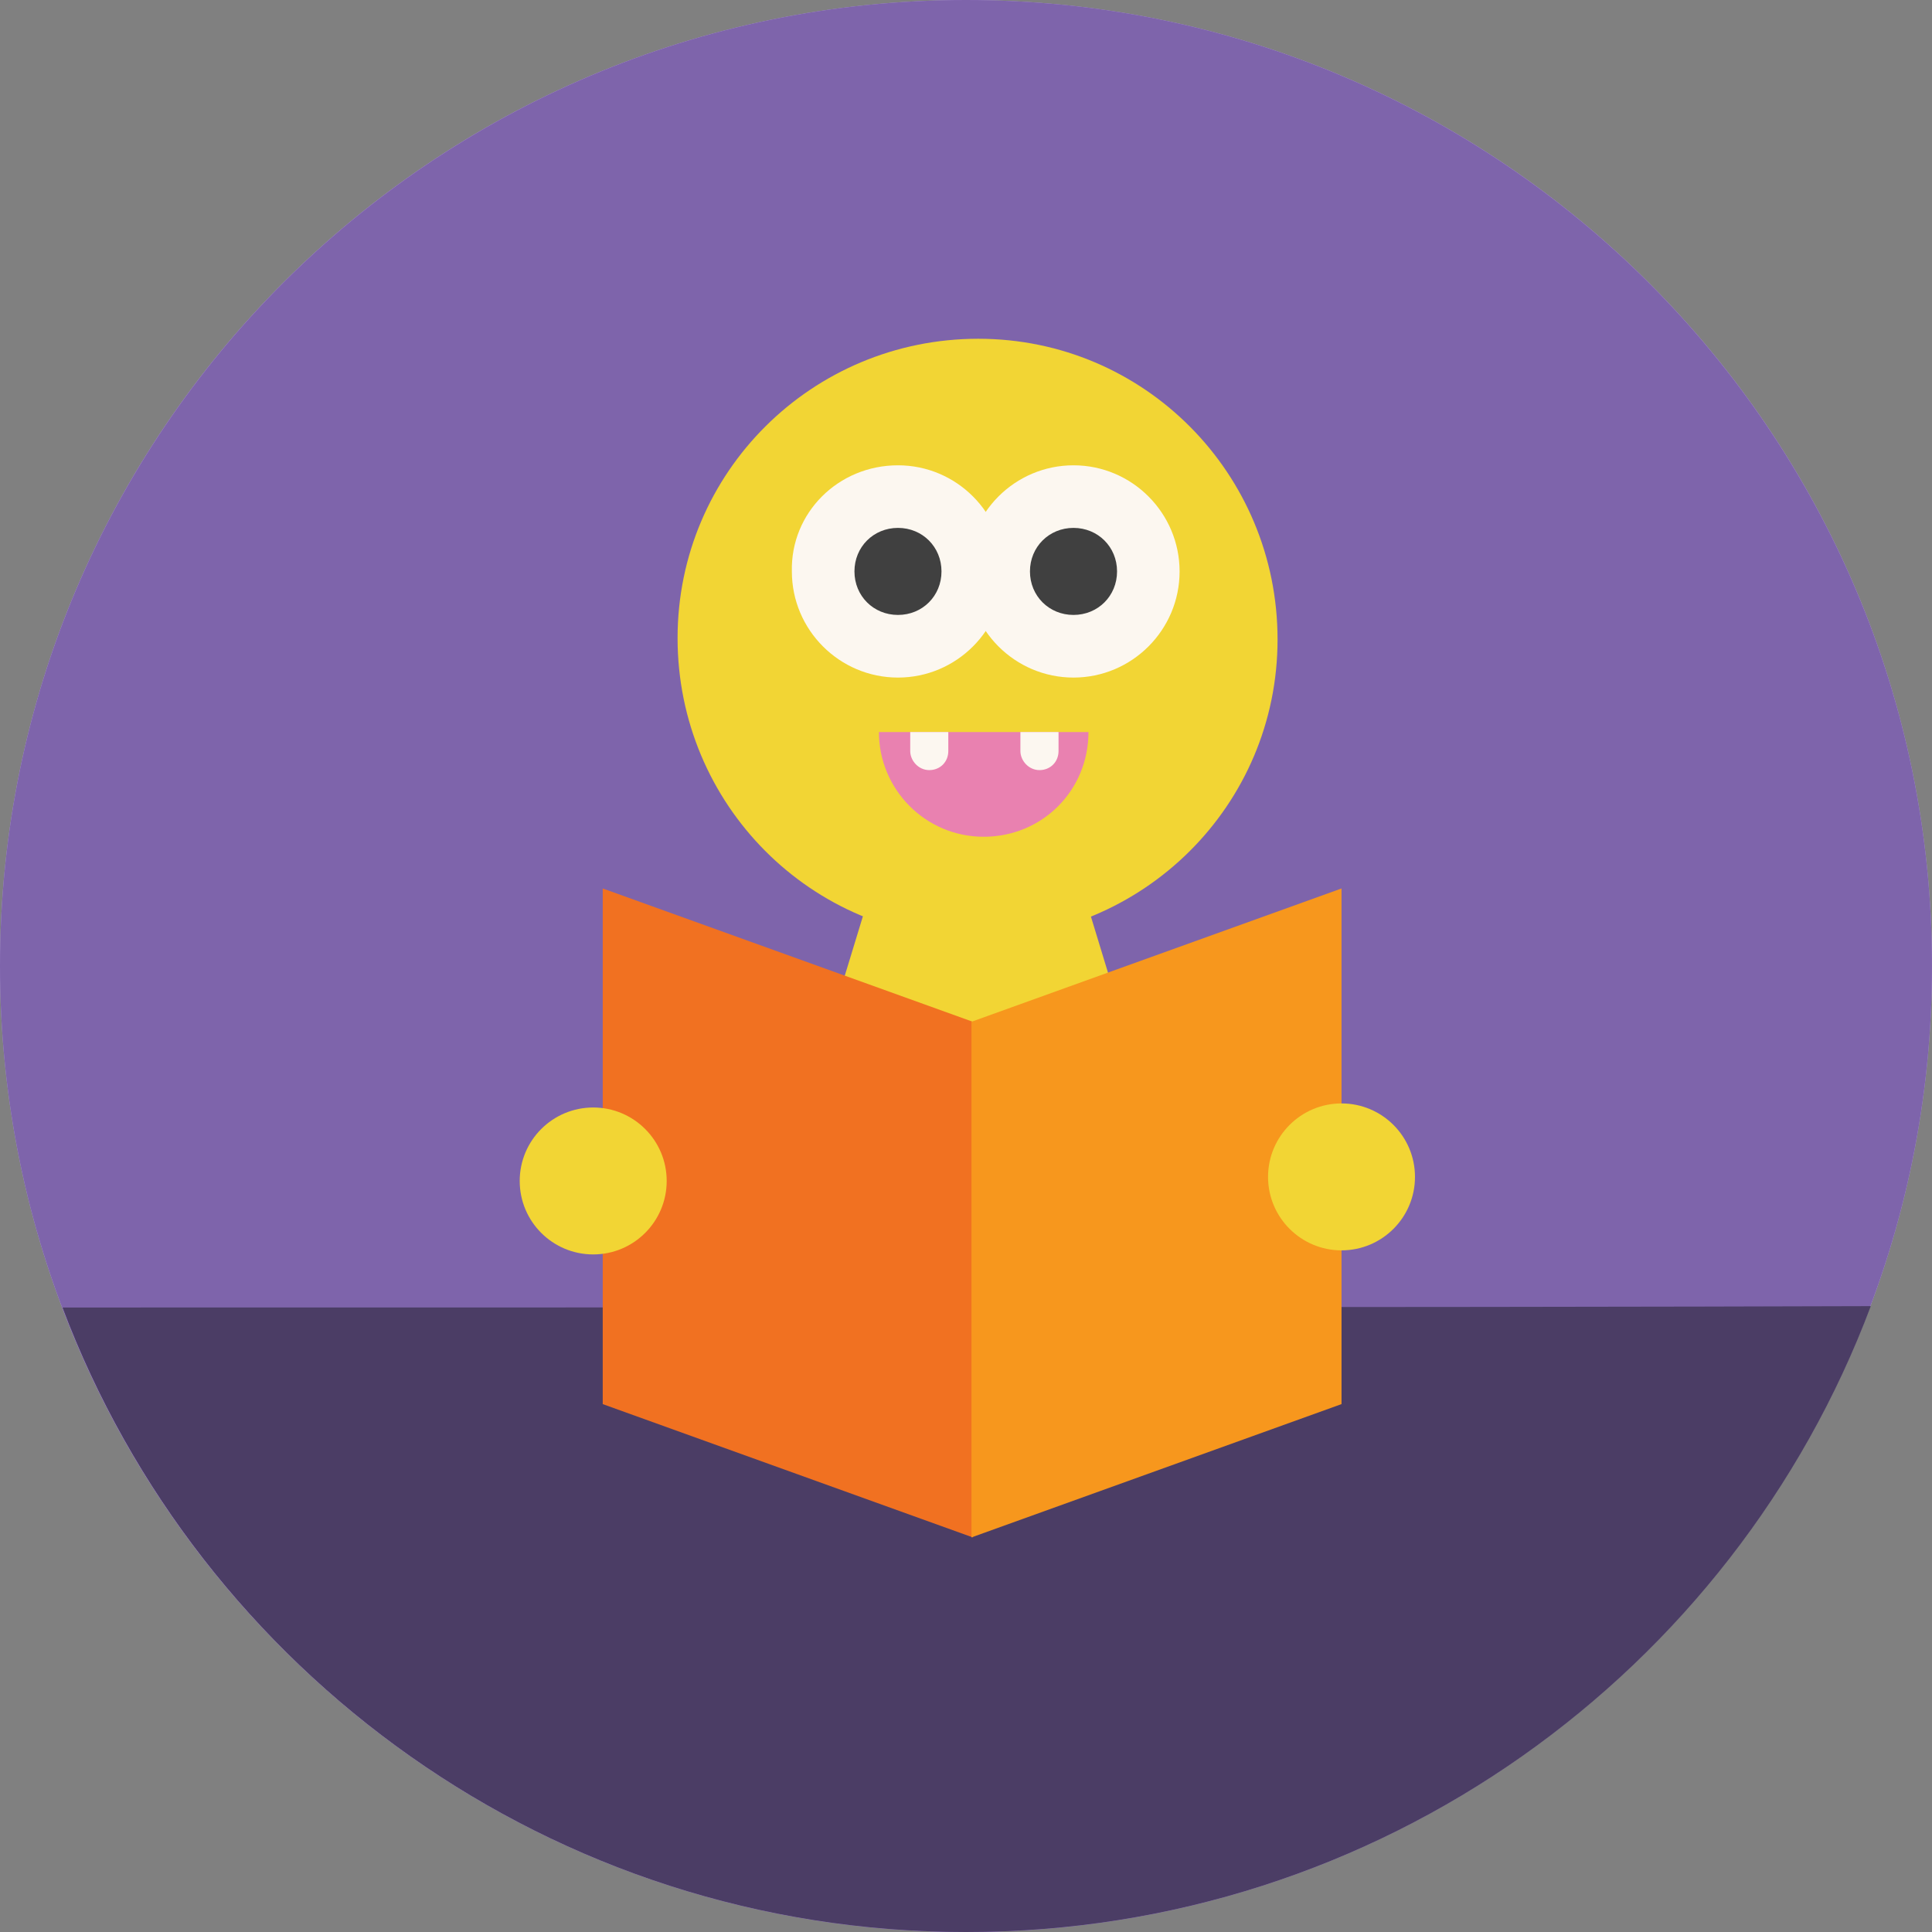
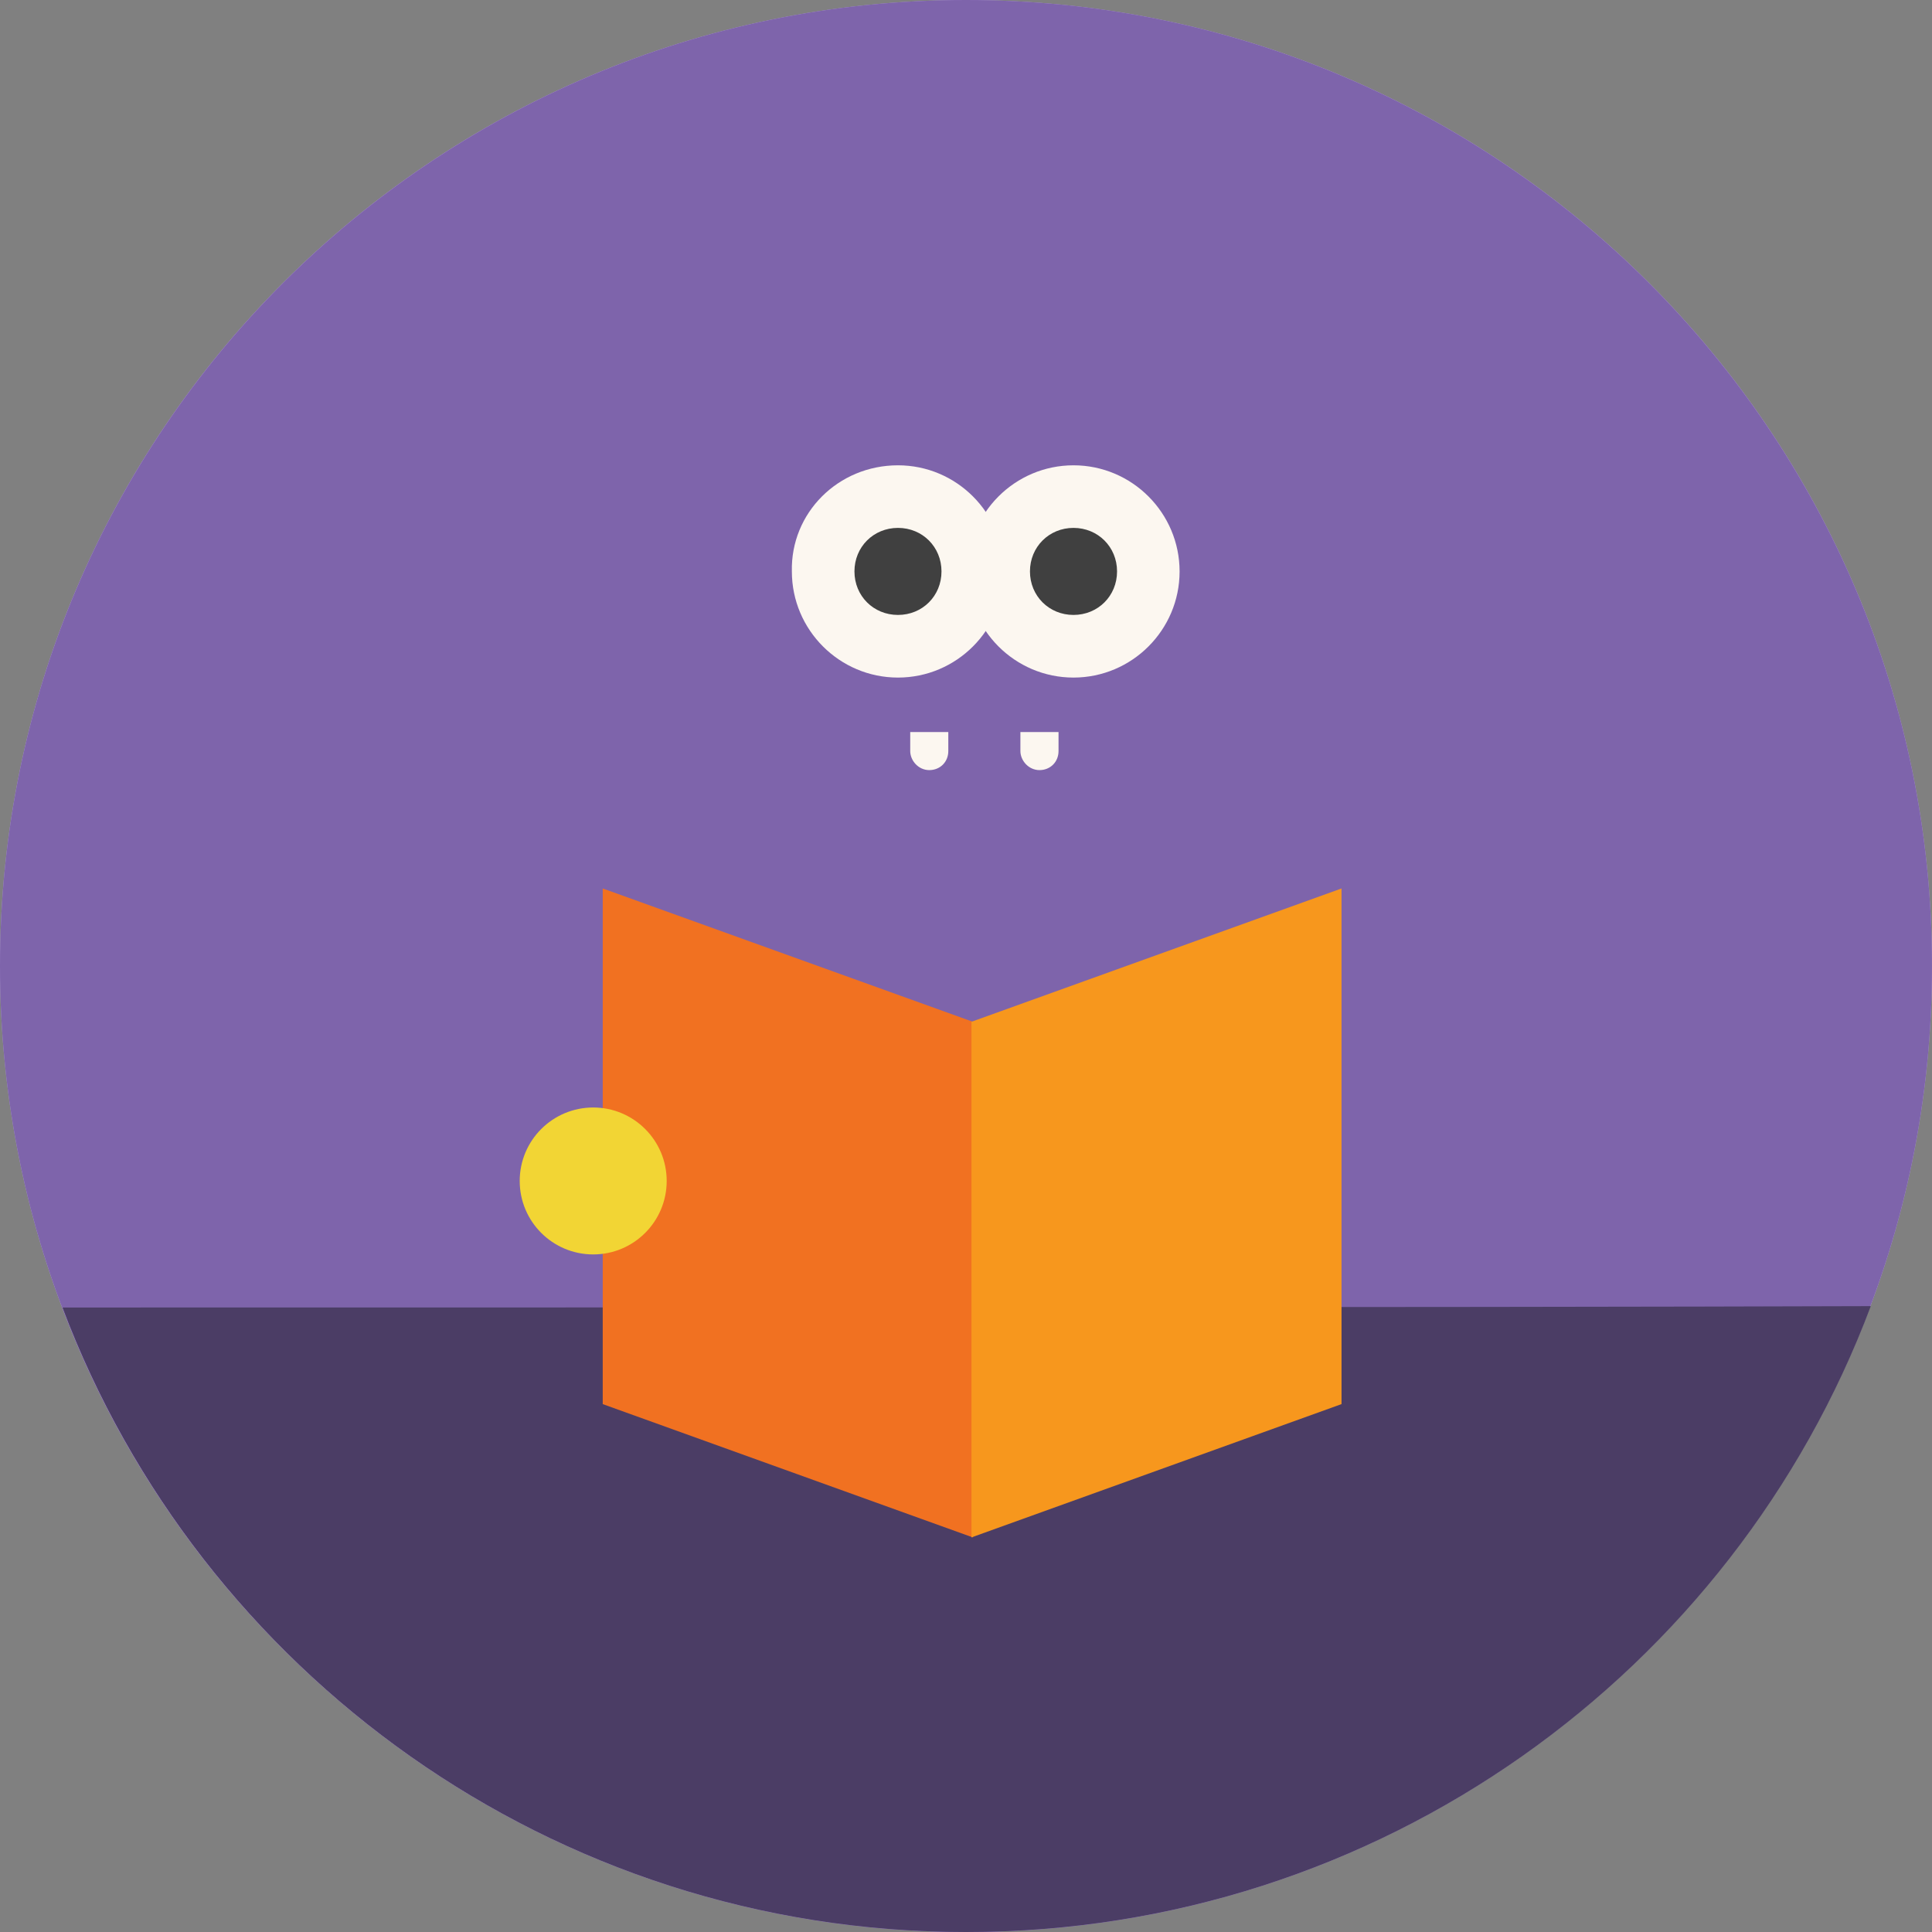
<svg xmlns="http://www.w3.org/2000/svg" width="38" height="38" viewBox="0 0 38 38" fill="none">
  <rect x="0" y="0" width="38" height="38" fill="#808080" stroke="none" />
  <path d="M19 38C29.493 38 38 29.493 38 19C38 8.507 29.493 0 19 0C8.507 0 0 8.507 0 19C0 29.493 8.507 38 19 38Z" fill="#B79DE4" />
  <path d="M17.235 14.84C18.036 14.84 18.685 14.145 18.685 13.289C18.685 12.432 18.036 11.738 17.235 11.738C16.434 11.738 15.784 12.432 15.784 13.289C15.784 14.145 16.434 14.84 17.235 14.84Z" fill="#FCF7F0" />
  <path d="M17.235 13.919C17.567 13.919 17.836 13.637 17.836 13.289C17.836 12.941 17.567 12.658 17.235 12.658C16.903 12.658 16.634 12.941 16.634 13.289C16.634 13.637 16.903 13.919 17.235 13.919Z" fill="#052616" />
  <path d="M20.956 14.779C21.741 14.779 22.378 14.098 22.378 13.258C22.378 12.419 21.741 11.738 20.956 11.738C20.171 11.738 19.534 12.419 19.534 13.258C19.534 14.098 20.171 14.779 20.956 14.779Z" fill="#FCF7F0" />
  <path d="M20.956 13.877C21.281 13.877 21.545 13.6 21.545 13.259C21.545 12.917 21.281 12.641 20.956 12.641C20.63 12.641 20.366 12.917 20.366 13.259C20.366 13.6 20.63 13.877 20.956 13.877Z" fill="#052616" />
  <path d="M15.622 15.873C15.694 17.368 17.175 18.561 18.996 18.561C20.818 18.561 22.304 17.368 22.37 15.873H15.622Z" fill="#052616" />
  <path d="M17.014 18.017C17.613 18.376 18.298 18.564 18.996 18.561C19.698 18.566 20.388 18.377 20.989 18.017C20.613 17.647 19.863 17.396 18.996 17.396C18.13 17.396 17.38 17.647 17.014 18.017Z" fill="#C1272D" />
  <path d="M16.716 16.256L16.904 15.873H16.364L16.542 16.256C16.551 16.27 16.564 16.283 16.579 16.291C16.594 16.3 16.611 16.305 16.629 16.305C16.646 16.305 16.664 16.3 16.679 16.291C16.694 16.283 16.707 16.27 16.716 16.256Z" fill="white" />
-   <path d="M21.236 16.256L21.422 15.873H20.882L21.06 16.256C21.069 16.27 21.082 16.283 21.098 16.291C21.113 16.3 21.13 16.305 21.148 16.305C21.165 16.305 21.183 16.3 21.198 16.291C21.213 16.283 21.226 16.27 21.236 16.256Z" fill="white" />
  <path d="M20.62 22.844L20.994 23.601C20.374 23.906 19.692 24.066 19 24.067C18.357 24.068 17.721 23.93 17.136 23.663L17.486 22.894C17.961 23.111 18.477 23.223 19 23.222C19.562 23.222 20.116 23.092 20.62 22.844ZM31.149 25.8C31.478 26.344 31.657 26.966 31.666 27.602C31.676 28.238 31.516 28.865 31.203 29.419C30.891 29.973 30.437 30.434 29.887 30.755C29.338 31.075 28.714 31.244 28.078 31.244H9.922C9.256 31.244 8.602 31.059 8.035 30.709C7.468 30.358 7.01 29.857 6.712 29.261C6.414 28.665 6.288 27.997 6.348 27.333C6.408 26.669 6.651 26.035 7.051 25.502L9.502 22.234L10.178 22.741L7.727 26.009C7.421 26.417 7.235 26.901 7.189 27.409C7.143 27.917 7.239 28.427 7.467 28.883C7.695 29.339 8.046 29.722 8.479 29.99C8.913 30.258 9.412 30.4 9.922 30.4H11.822V27.867H10.133C10.054 27.867 9.976 27.844 9.908 27.802C9.841 27.76 9.787 27.699 9.753 27.627C9.718 27.556 9.705 27.476 9.714 27.397C9.723 27.318 9.754 27.243 9.804 27.181L13.089 23.074V20.297C12.315 20.411 11.617 20.825 11.147 21.449L10.602 22.175L9.926 21.669L10.471 20.942C10.787 20.523 11.186 20.174 11.643 19.916C12.1 19.658 12.605 19.497 13.127 19.442C13.203 19.053 13.386 18.694 13.656 18.404C13.927 18.114 14.273 17.907 14.655 17.804C14.33 17.264 14.109 16.667 14.004 16.044H13.933C13.485 16.044 13.056 15.867 12.739 15.55C12.422 15.233 12.244 14.803 12.244 14.356C12.244 13.908 12.422 13.478 12.739 13.161C13.056 12.845 13.485 12.667 13.933 12.667V12.245H13.511C13.399 12.245 13.292 12.2 13.213 12.121C13.133 12.042 13.089 11.934 13.089 11.822V10.556C13.088 9.878 13.236 9.208 13.523 8.594C13.809 7.979 14.227 7.435 14.746 6.999L15.29 7.646C15.095 7.809 14.918 7.992 14.76 8.191C15.786 7.981 16.788 7.672 17.754 7.268C17.768 7.261 17.782 7.256 17.796 7.252L17.928 7.661L18.096 8.039C18.078 8.048 16.243 8.854 14.205 9.142C14.103 9.397 14.029 9.662 13.984 9.932C14.093 9.923 14.2 9.912 14.306 9.9C14.671 9.858 15.037 9.798 15.398 9.721C16.323 9.522 17.221 9.211 18.071 8.793C18.411 8.629 18.738 8.439 19.05 8.226L19.549 8.908C19.487 8.954 18.002 10.027 15.575 10.546C15.188 10.629 14.794 10.694 14.403 10.739C14.249 10.757 14.092 10.771 13.933 10.784V11.4H15.111C16.937 11.402 18.725 10.883 20.267 9.904V7.673C20.163 7.403 19.98 7.171 19.742 7.007C19.503 6.843 19.221 6.755 18.931 6.756H17.733C17.066 6.755 16.411 6.93 15.834 7.264L15.411 6.533C16.117 6.125 16.918 5.911 17.733 5.911H18.931C19.355 5.911 19.771 6.029 20.132 6.253C20.492 6.477 20.782 6.797 20.97 7.178H21.111C21.895 7.179 22.646 7.49 23.2 8.044C23.754 8.599 24.066 9.35 24.067 10.133V12.667C24.515 12.667 24.944 12.845 25.261 13.161C25.578 13.478 25.756 13.908 25.756 14.356C25.756 14.803 25.578 15.233 25.261 15.55C24.944 15.867 24.515 16.044 24.067 16.044H23.996C23.891 16.667 23.67 17.264 23.344 17.805C23.726 17.908 24.072 18.116 24.342 18.405C24.612 18.695 24.796 19.054 24.872 19.442C25.394 19.496 25.9 19.658 26.357 19.916C26.814 20.174 27.213 20.523 27.529 20.942L30.664 25.122L29.988 25.629L26.853 21.449C26.383 20.825 25.685 20.411 24.911 20.297V23.074L28.196 27.181C28.246 27.243 28.277 27.318 28.286 27.397C28.295 27.476 28.282 27.556 28.247 27.627C28.213 27.699 28.159 27.76 28.091 27.802C28.024 27.844 27.946 27.867 27.867 27.867H26.178V30.4H28.078C28.564 30.4 29.042 30.271 29.462 30.026C29.882 29.78 30.229 29.428 30.468 29.004C30.707 28.581 30.829 28.101 30.822 27.615C30.815 27.128 30.678 26.653 30.427 26.236L31.149 25.8ZM24.067 15.2C24.291 15.2 24.505 15.111 24.664 14.953C24.822 14.794 24.911 14.579 24.911 14.356C24.911 14.132 24.822 13.917 24.664 13.758C24.505 13.6 24.291 13.511 24.067 13.511V15.2ZM13.933 13.511C13.709 13.511 13.495 13.6 13.336 13.758C13.178 13.917 13.089 14.132 13.089 14.356C13.089 14.579 13.178 14.794 13.336 14.953C13.495 15.111 13.709 15.2 13.933 15.2V13.511ZM22.8 18.578H22.773C22.528 18.852 22.254 19.098 21.956 19.313V19.422H23.994C23.906 19.175 23.745 18.962 23.531 18.811C23.317 18.66 23.062 18.578 22.8 18.578ZM22.378 20.267V27.022H24.067V20.267H22.378ZM21.111 10.05C21.533 11.052 22.276 11.885 23.222 12.419V11.53C22.438 10.41 21.31 9.648 21.299 9.64L21.767 8.938C22.295 9.306 22.783 9.729 23.222 10.199V10.133C23.221 9.574 22.999 9.037 22.603 8.641C22.207 8.245 21.671 8.023 21.111 8.022V10.05ZM14.778 12.458C14.916 12.394 15.052 12.322 15.184 12.244C15.159 12.244 15.135 12.245 15.111 12.245H14.778V12.458ZM14.778 15.2C14.778 16.32 15.223 17.394 16.014 18.186C16.806 18.977 17.88 19.422 19 19.422C20.12 19.422 21.194 18.977 21.985 18.186C22.777 17.394 23.222 16.32 23.222 15.2V13.367C22.048 12.824 21.091 11.902 20.505 10.749C19.338 11.451 18.046 11.918 16.699 12.124C16.179 12.649 15.556 13.062 14.87 13.338L14.778 13.375V15.2ZM19 20.267C18.271 20.267 17.552 20.11 16.89 19.806C16.988 20.293 17.252 20.731 17.637 21.046C18.021 21.361 18.503 21.533 19 21.533C19.497 21.533 19.979 21.361 20.363 21.046C20.748 20.731 21.012 20.293 21.11 19.806C20.448 20.11 19.728 20.267 19 20.267ZM13.933 27.022H15.622V20.267H13.933V27.022ZM13.089 25.814V24.426L11.012 27.022H11.94L11.999 26.845C12.082 26.597 12.225 26.373 12.415 26.193C12.605 26.013 12.836 25.883 13.089 25.814ZM16.044 28.289C16.044 28.177 16 28.07 15.921 27.991C15.841 27.911 15.734 27.867 15.622 27.867H13.511C13.399 27.867 13.292 27.822 13.213 27.743C13.133 27.664 13.089 27.556 13.089 27.445V26.73C12.953 26.822 12.852 26.957 12.8 27.113L12.667 27.513V30.4H15.622C15.734 30.4 15.841 30.355 15.921 30.276C16 30.197 16.044 30.09 16.044 29.978V28.289ZM16.044 19.313C15.746 19.098 15.472 18.852 15.227 18.578H15.2C14.938 18.578 14.682 18.659 14.468 18.81C14.254 18.962 14.093 19.175 14.005 19.422H16.044V19.313ZM21.533 20.981C21.263 21.409 20.889 21.761 20.446 22.006C20.003 22.25 19.506 22.378 19 22.378C18.494 22.378 17.996 22.249 17.553 22.005C17.11 21.76 16.736 21.407 16.467 20.979V27.346C16.599 27.464 16.706 27.61 16.779 27.772C16.851 27.935 16.889 28.111 16.889 28.289V29.978C16.889 30.122 16.864 30.265 16.816 30.4H21.184C21.136 30.265 21.111 30.122 21.111 29.978V28.289C21.111 28.111 21.149 27.935 21.221 27.772C21.294 27.61 21.4 27.464 21.533 27.346V20.981ZM25.333 27.513L25.2 27.113C25.148 26.957 25.047 26.823 24.911 26.73V27.445C24.911 27.556 24.867 27.664 24.787 27.743C24.708 27.822 24.601 27.867 24.489 27.867H22.378C22.266 27.867 22.158 27.911 22.079 27.991C22 28.07 21.956 28.177 21.956 28.289V29.978C21.956 30.09 22 30.197 22.079 30.276C22.158 30.355 22.266 30.4 22.378 30.4H25.333V27.513ZM26.06 27.022H26.988L24.911 24.426V25.814C25.164 25.883 25.395 26.013 25.585 26.193C25.775 26.373 25.918 26.597 26.001 26.846L26.06 27.022Z" fill="black" />
  <g clip-path="url(#clip0_5268:52069)">
    <path fill-rule="evenodd" clip-rule="evenodd" d="M0 19C0 8.51 8.51 0 19 0C29.49 0 38 8.51 38 19C38 29.49 29.49 38 19 38C8.51 38 0 29.49 0 19Z" fill="#7E64AB" />
-     <path fill-rule="evenodd" clip-rule="evenodd" d="M21.248 17.341H17.18L13.701 28.741L24.727 28.768L21.248 17.341Z" fill="#F2D534" />
-     <path fill-rule="evenodd" clip-rule="evenodd" d="M19.241 6.663C22.506 6.663 25.128 9.312 25.128 12.577C25.128 15.842 22.479 18.465 19.214 18.465C15.949 18.465 13.327 15.815 13.327 12.55C13.327 9.286 15.976 6.663 19.241 6.663Z" fill="#F2D534" />
    <path fill-rule="evenodd" clip-rule="evenodd" d="M21.114 9.152C22.265 9.152 23.201 10.089 23.201 11.24C23.201 12.39 22.265 13.327 21.114 13.327C19.963 13.327 19.027 12.39 19.027 11.24C19.027 10.089 19.963 9.152 21.114 9.152Z" fill="#FCF7F0" />
    <path fill-rule="evenodd" clip-rule="evenodd" d="M21.114 10.383C21.596 10.383 21.971 10.758 21.971 11.239C21.971 11.721 21.596 12.095 21.114 12.095C20.633 12.095 20.258 11.721 20.258 11.239C20.258 10.758 20.633 10.383 21.114 10.383Z" fill="#404040" />
    <path fill-rule="evenodd" clip-rule="evenodd" d="M17.662 9.152C18.813 9.152 19.749 10.089 19.749 11.24C19.749 12.39 18.813 13.327 17.662 13.327C16.511 13.327 15.575 12.39 15.575 11.24C15.548 10.089 16.485 9.152 17.662 9.152Z" fill="#FCF7F0" />
    <path fill-rule="evenodd" clip-rule="evenodd" d="M17.662 10.383C18.144 10.383 18.518 10.758 18.518 11.239C18.518 11.721 18.144 12.095 17.662 12.095C17.18 12.095 16.806 11.721 16.806 11.239C16.806 10.758 17.18 10.383 17.662 10.383Z" fill="#404040" />
-     <path fill-rule="evenodd" clip-rule="evenodd" d="M17.287 14.398C17.287 15.521 18.197 16.458 19.348 16.458C20.499 16.458 21.409 15.548 21.409 14.398H19.348H17.287Z" fill="#E981B0" />
    <path fill-rule="evenodd" clip-rule="evenodd" d="M18.625 14.398H17.903V14.772C17.903 14.959 18.063 15.147 18.277 15.147C18.492 15.147 18.652 14.986 18.652 14.772V14.398H18.625Z" fill="#FCF7F0" />
    <path fill-rule="evenodd" clip-rule="evenodd" d="M20.793 14.398H20.07V14.772C20.07 14.959 20.231 15.147 20.445 15.147C20.659 15.147 20.82 14.986 20.82 14.772V14.398H20.793Z" fill="#FCF7F0" />
    <path fill-rule="evenodd" clip-rule="evenodd" d="M1.231 25.717C8.724 25.717 29.437 25.717 36.796 25.69C34.093 32.889 27.135 38 19 38C10.865 38 3.934 32.889 1.231 25.717Z" fill="#4B3D65" />
    <path fill-rule="evenodd" clip-rule="evenodd" d="M19.134 20.097L11.855 17.475V27.617L19.134 30.239V20.097Z" fill="#F17121" />
    <path fill-rule="evenodd" clip-rule="evenodd" d="M19.107 20.097L26.386 17.475V27.617L19.107 30.239V20.097Z" fill="#F7971D" />
    <path d="M11.668 24.673C12.466 24.673 13.113 24.026 13.113 23.228C13.113 22.43 12.466 21.783 11.668 21.783C10.869 21.783 10.222 22.43 10.222 23.228C10.222 24.026 10.869 24.673 11.668 24.673Z" fill="#F2D534" />
-     <path d="M26.386 24.593C27.184 24.593 27.831 23.946 27.831 23.148C27.831 22.35 27.184 21.703 26.386 21.703C25.588 21.703 24.941 22.35 24.941 23.148C24.941 23.946 25.588 24.593 26.386 24.593Z" fill="#F2D534" />
  </g>
  <defs>
    <clipPath id="clip0_5268:52069">
      <rect width="38" height="38" fill="white" />
    </clipPath>
  </defs>
</svg>